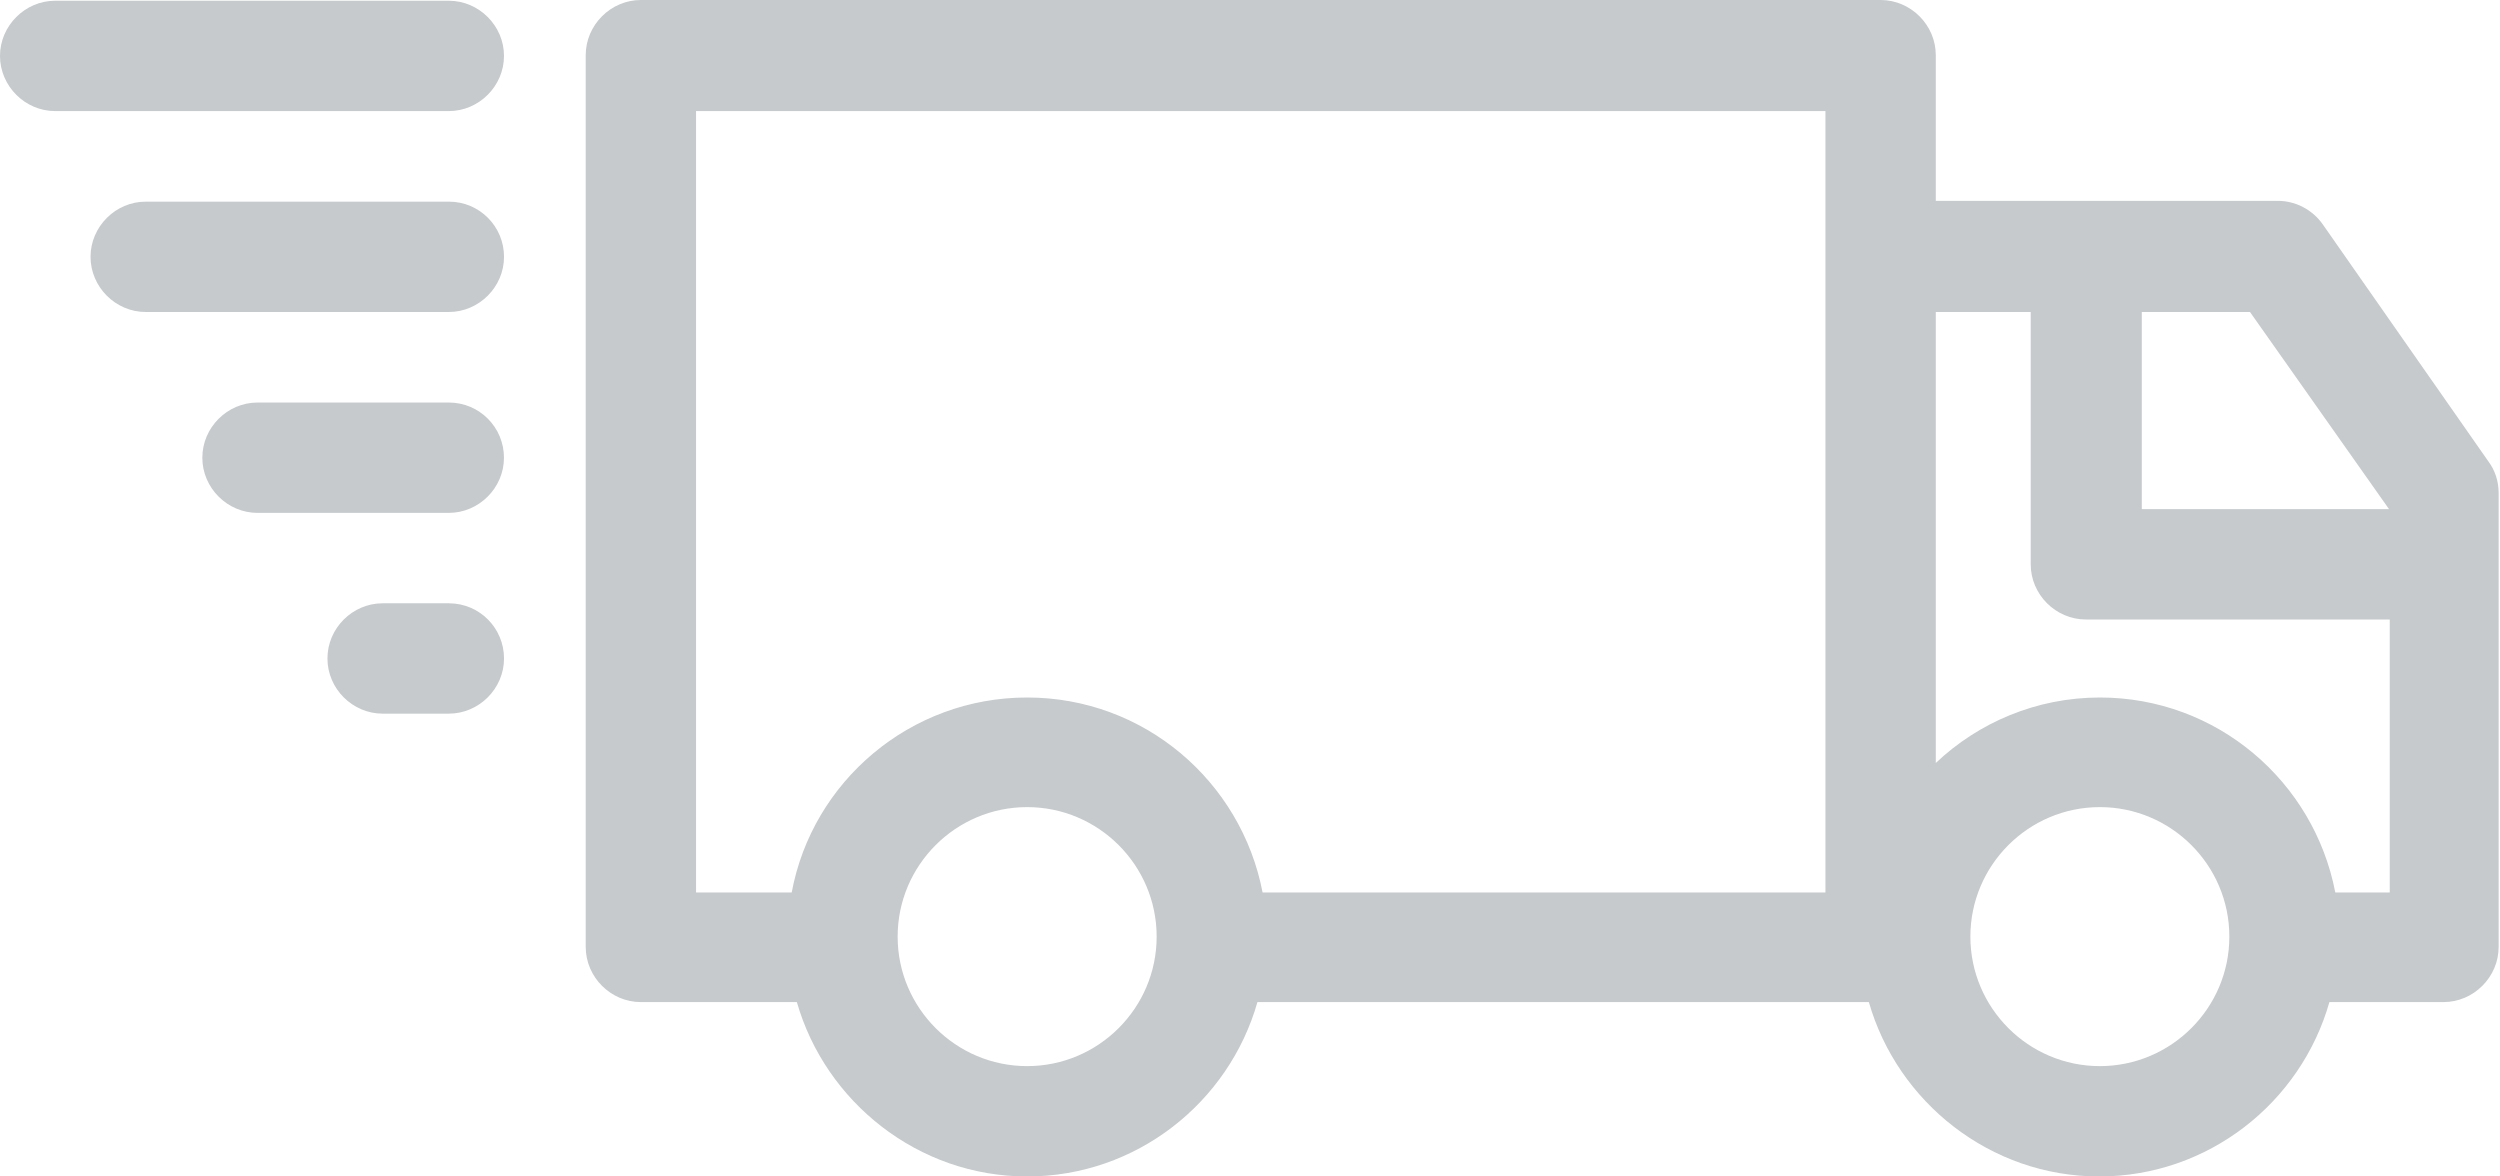
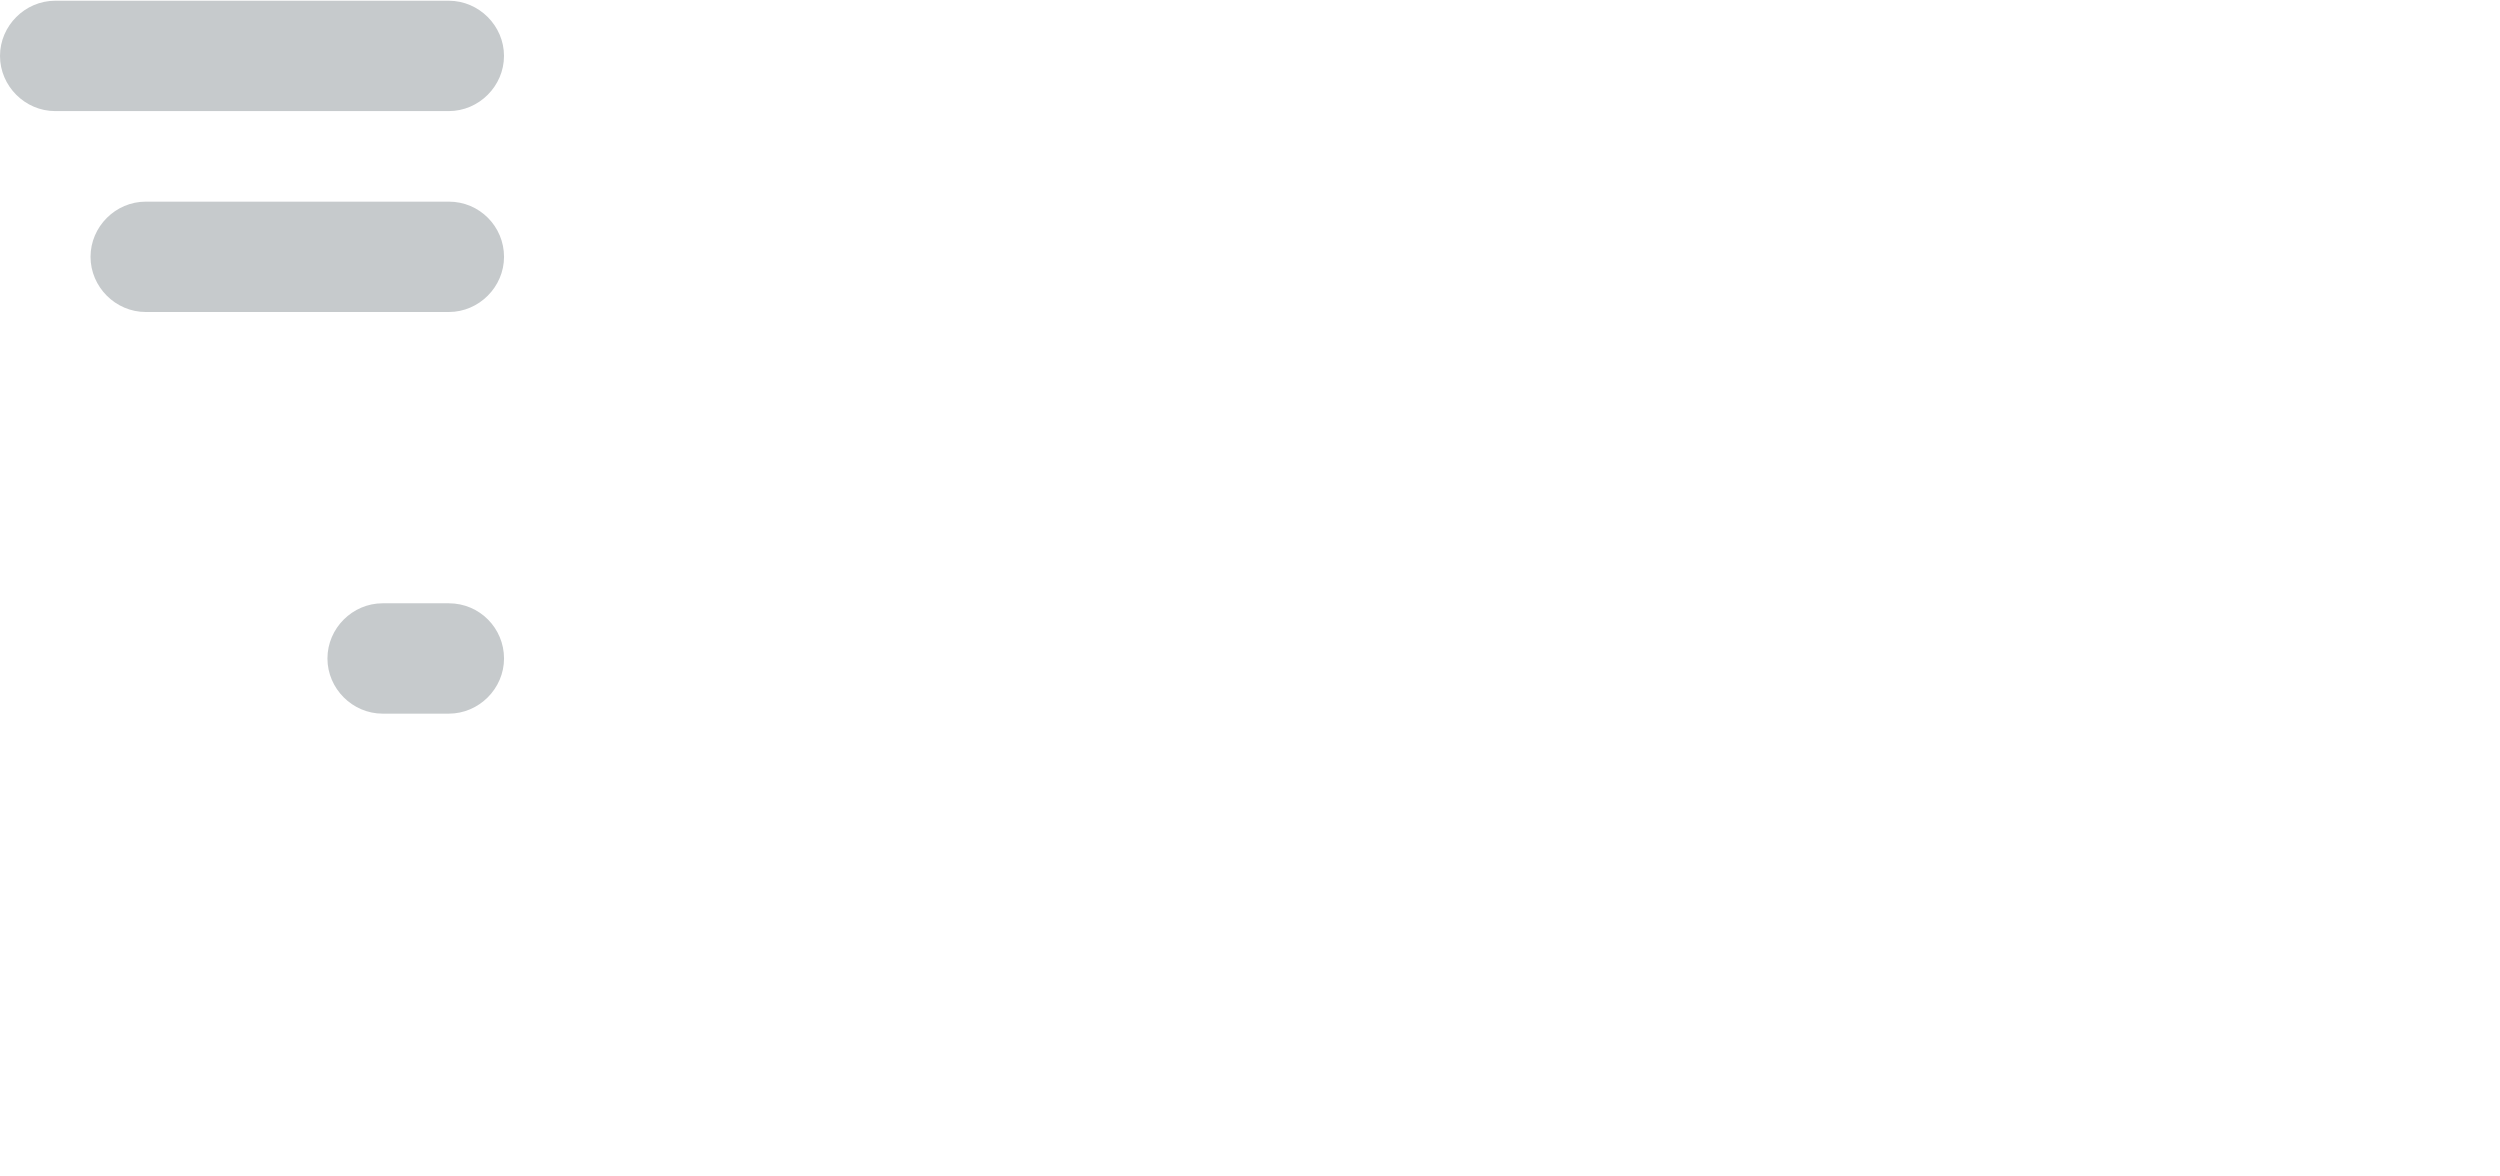
<svg xmlns="http://www.w3.org/2000/svg" width="85" height="40" viewBox="0 0 85 40" fill="none">
-   <path d="M78.975 7.63C78.625 7.129 78.049 6.829 77.449 6.829H65.817V1.876C65.817 0.851 64.967 0 63.941 0H21.79C20.765 0 19.914 0.851 19.914 1.876V32.195C19.914 33.221 20.765 34.071 21.79 34.071H27.093C28.069 37.473 31.221 40 34.923 40C38.626 40 41.777 37.498 42.753 34.071H63.541C64.516 37.473 67.668 40 71.371 40C75.073 40 78.225 37.498 79.2 34.071H83.078C84.103 34.071 84.954 33.221 84.954 32.195V16.761C84.954 16.36 84.829 15.985 84.603 15.685L78.975 7.63ZM81.227 17.311H72.821V10.607H76.499L81.227 17.311ZM23.666 3.777H62.065V30.344H42.928C42.203 26.567 38.901 23.715 34.923 23.715C30.946 23.715 27.619 26.567 26.918 30.344H23.666V3.777ZM34.923 36.248C32.497 36.248 30.52 34.271 30.52 31.845C30.52 29.418 32.497 27.442 34.923 27.442C37.35 27.442 39.326 29.418 39.326 31.845C39.326 34.271 37.35 36.248 34.923 36.248ZM71.395 36.248C68.969 36.248 66.993 34.271 66.993 31.845C66.993 29.418 68.969 27.442 71.395 27.442C73.822 27.442 75.798 29.418 75.798 31.845C75.798 34.271 73.822 36.248 71.395 36.248ZM79.4 30.344C78.675 26.567 75.373 23.715 71.395 23.715C69.244 23.715 67.268 24.565 65.817 25.941V10.607H69.044V19.187C69.044 20.213 69.895 21.063 70.92 21.063H81.251V30.344H79.4Z" fill="#C6CACC" />
  <path d="M1.876 3.777H15.259C16.285 3.777 17.136 2.927 17.136 1.901C17.136 0.875 16.285 0.025 15.259 0.025H1.876C0.851 0.025 0 0.875 0 1.901C0 2.927 0.851 3.777 1.876 3.777Z" fill="#C6CACC" />
  <path d="M15.261 6.856H4.954C3.929 6.856 3.078 7.706 3.078 8.732C3.078 9.757 3.929 10.608 4.954 10.608H15.261C16.286 10.608 17.137 9.757 17.137 8.732C17.137 7.706 16.311 6.856 15.261 6.856Z" fill="#C6CACC" />
-   <path d="M15.259 13.686H8.755C7.729 13.686 6.879 14.537 6.879 15.562C6.879 16.588 7.729 17.438 8.755 17.438H15.259C16.285 17.438 17.135 16.588 17.135 15.562C17.135 14.537 16.31 13.686 15.259 13.686Z" fill="#C6CACC" />
  <path d="M15.26 20.512H13.009C11.983 20.512 11.133 21.362 11.133 22.388C11.133 23.413 11.983 24.264 13.009 24.264H15.26C16.286 24.264 17.137 23.413 17.137 22.388C17.137 21.362 16.311 20.512 15.26 20.512Z" fill="#C6CACC" />
</svg>